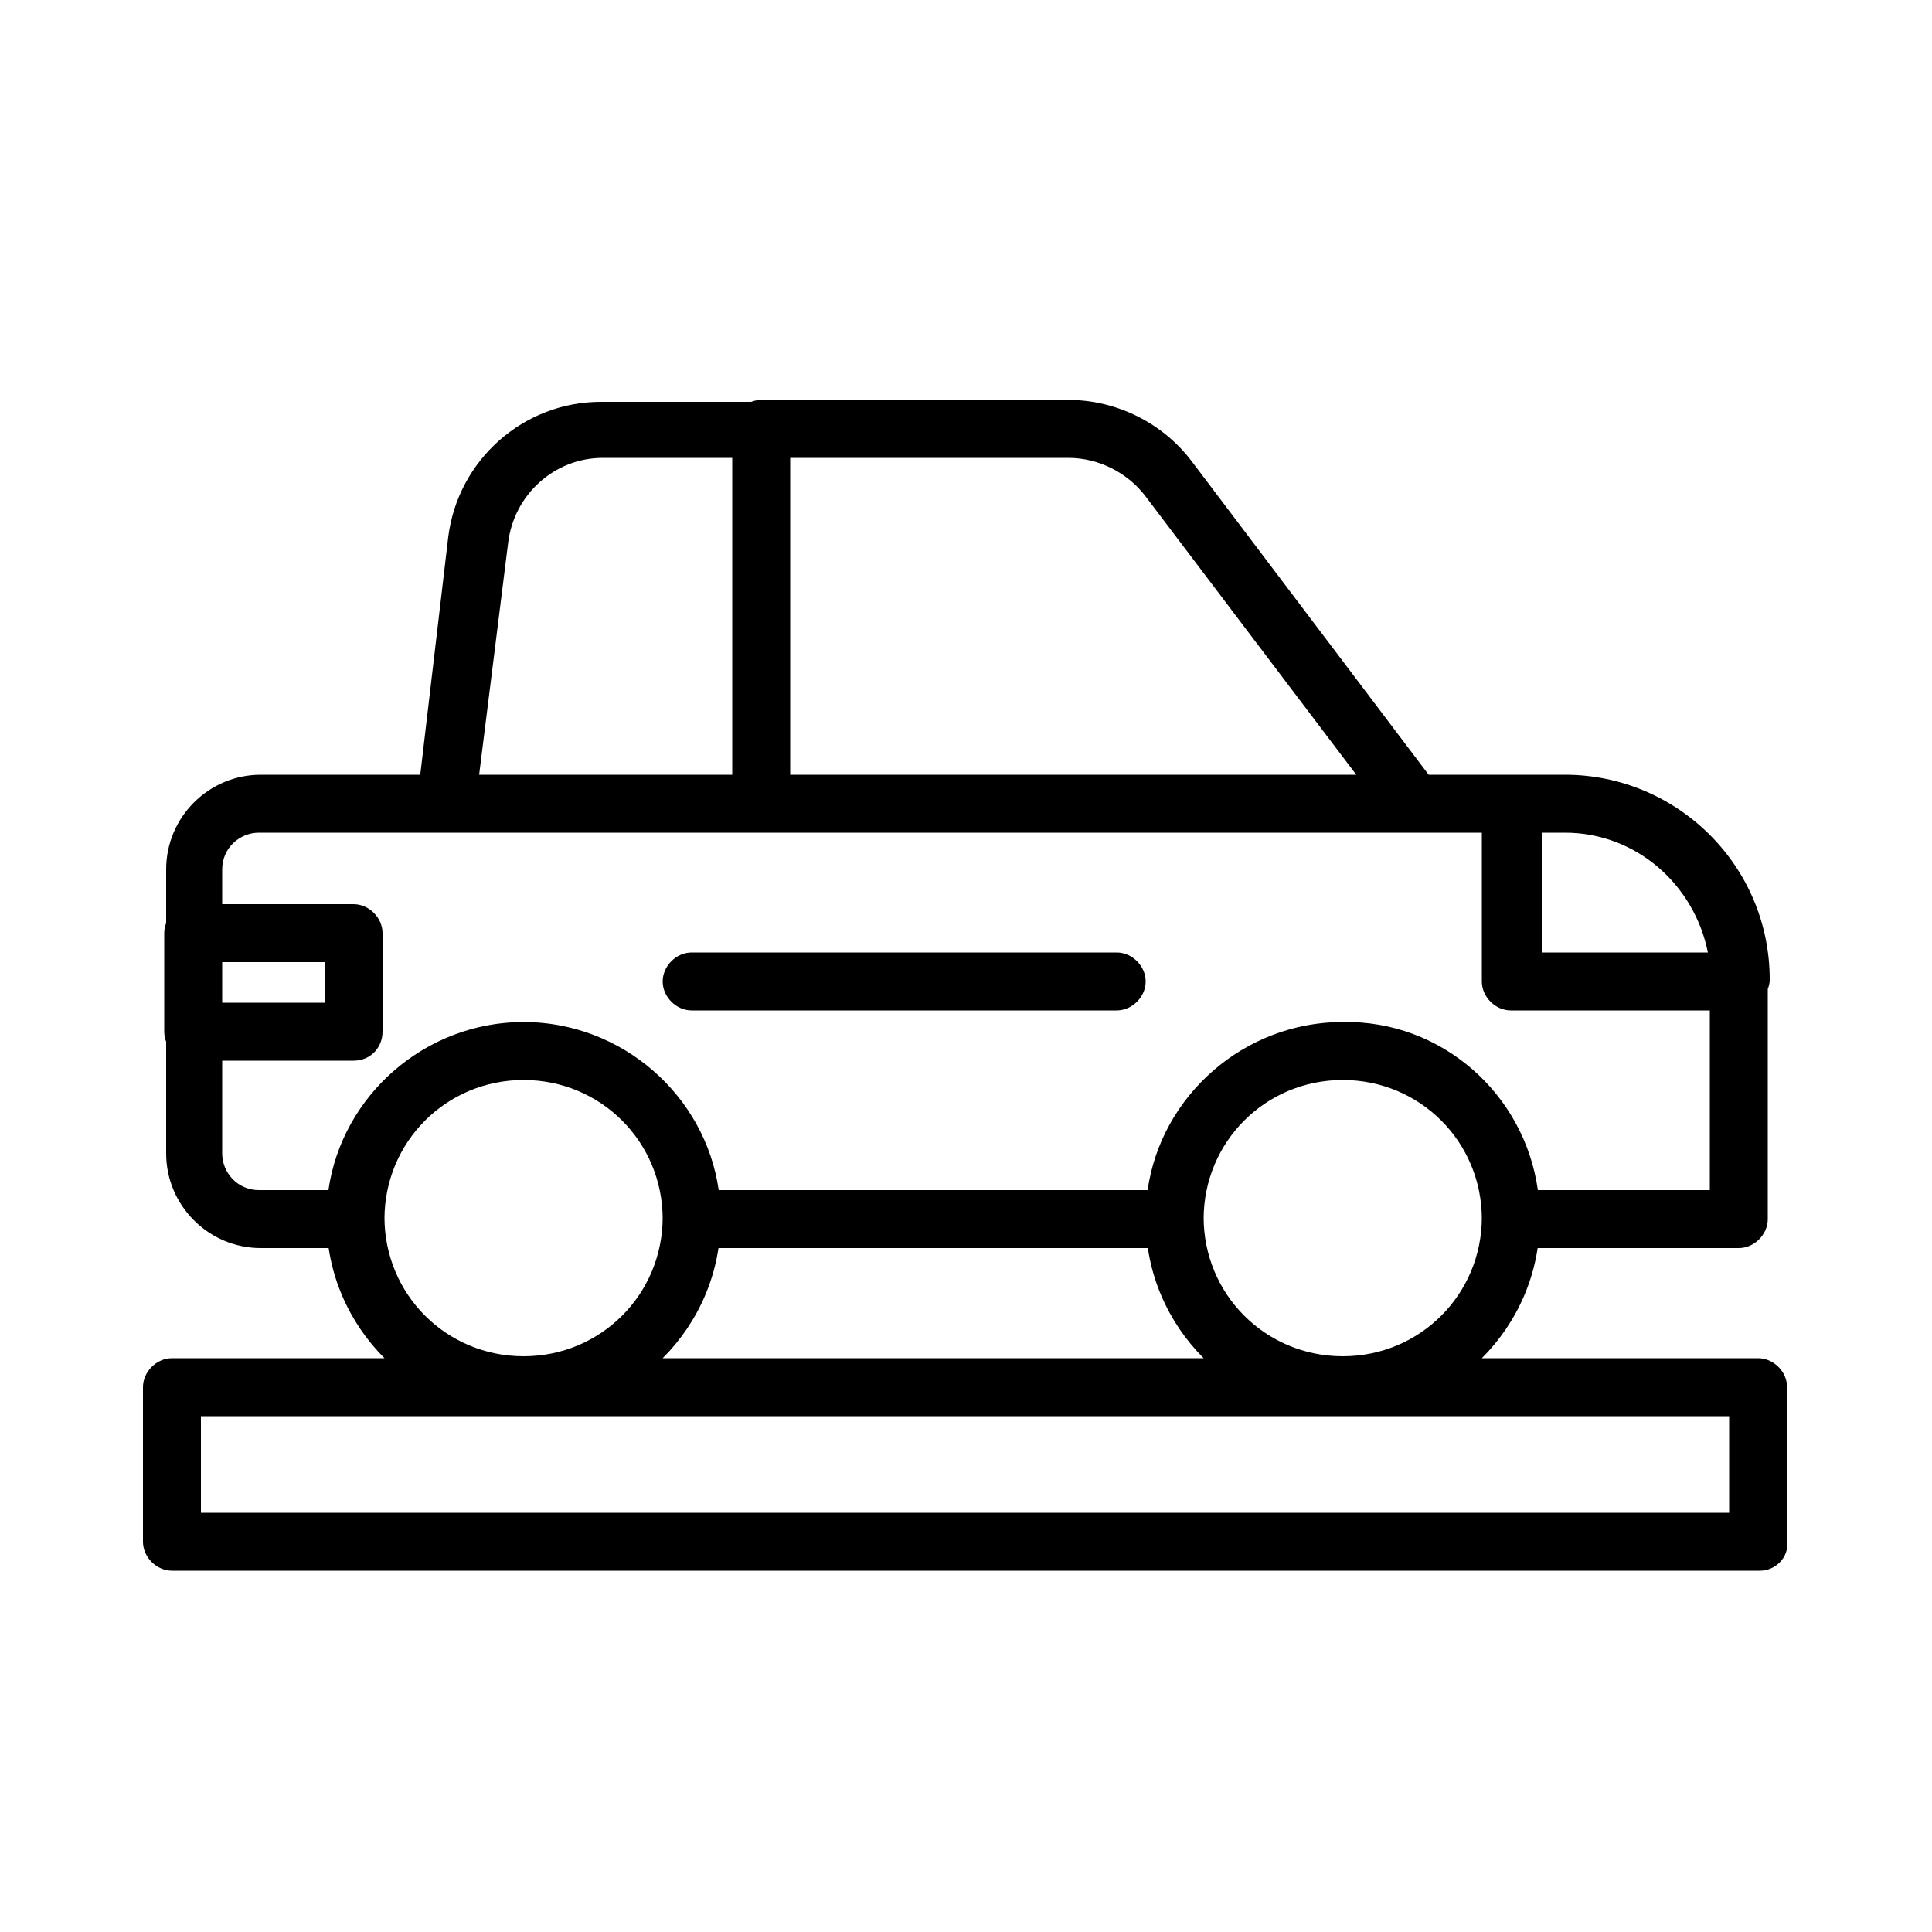
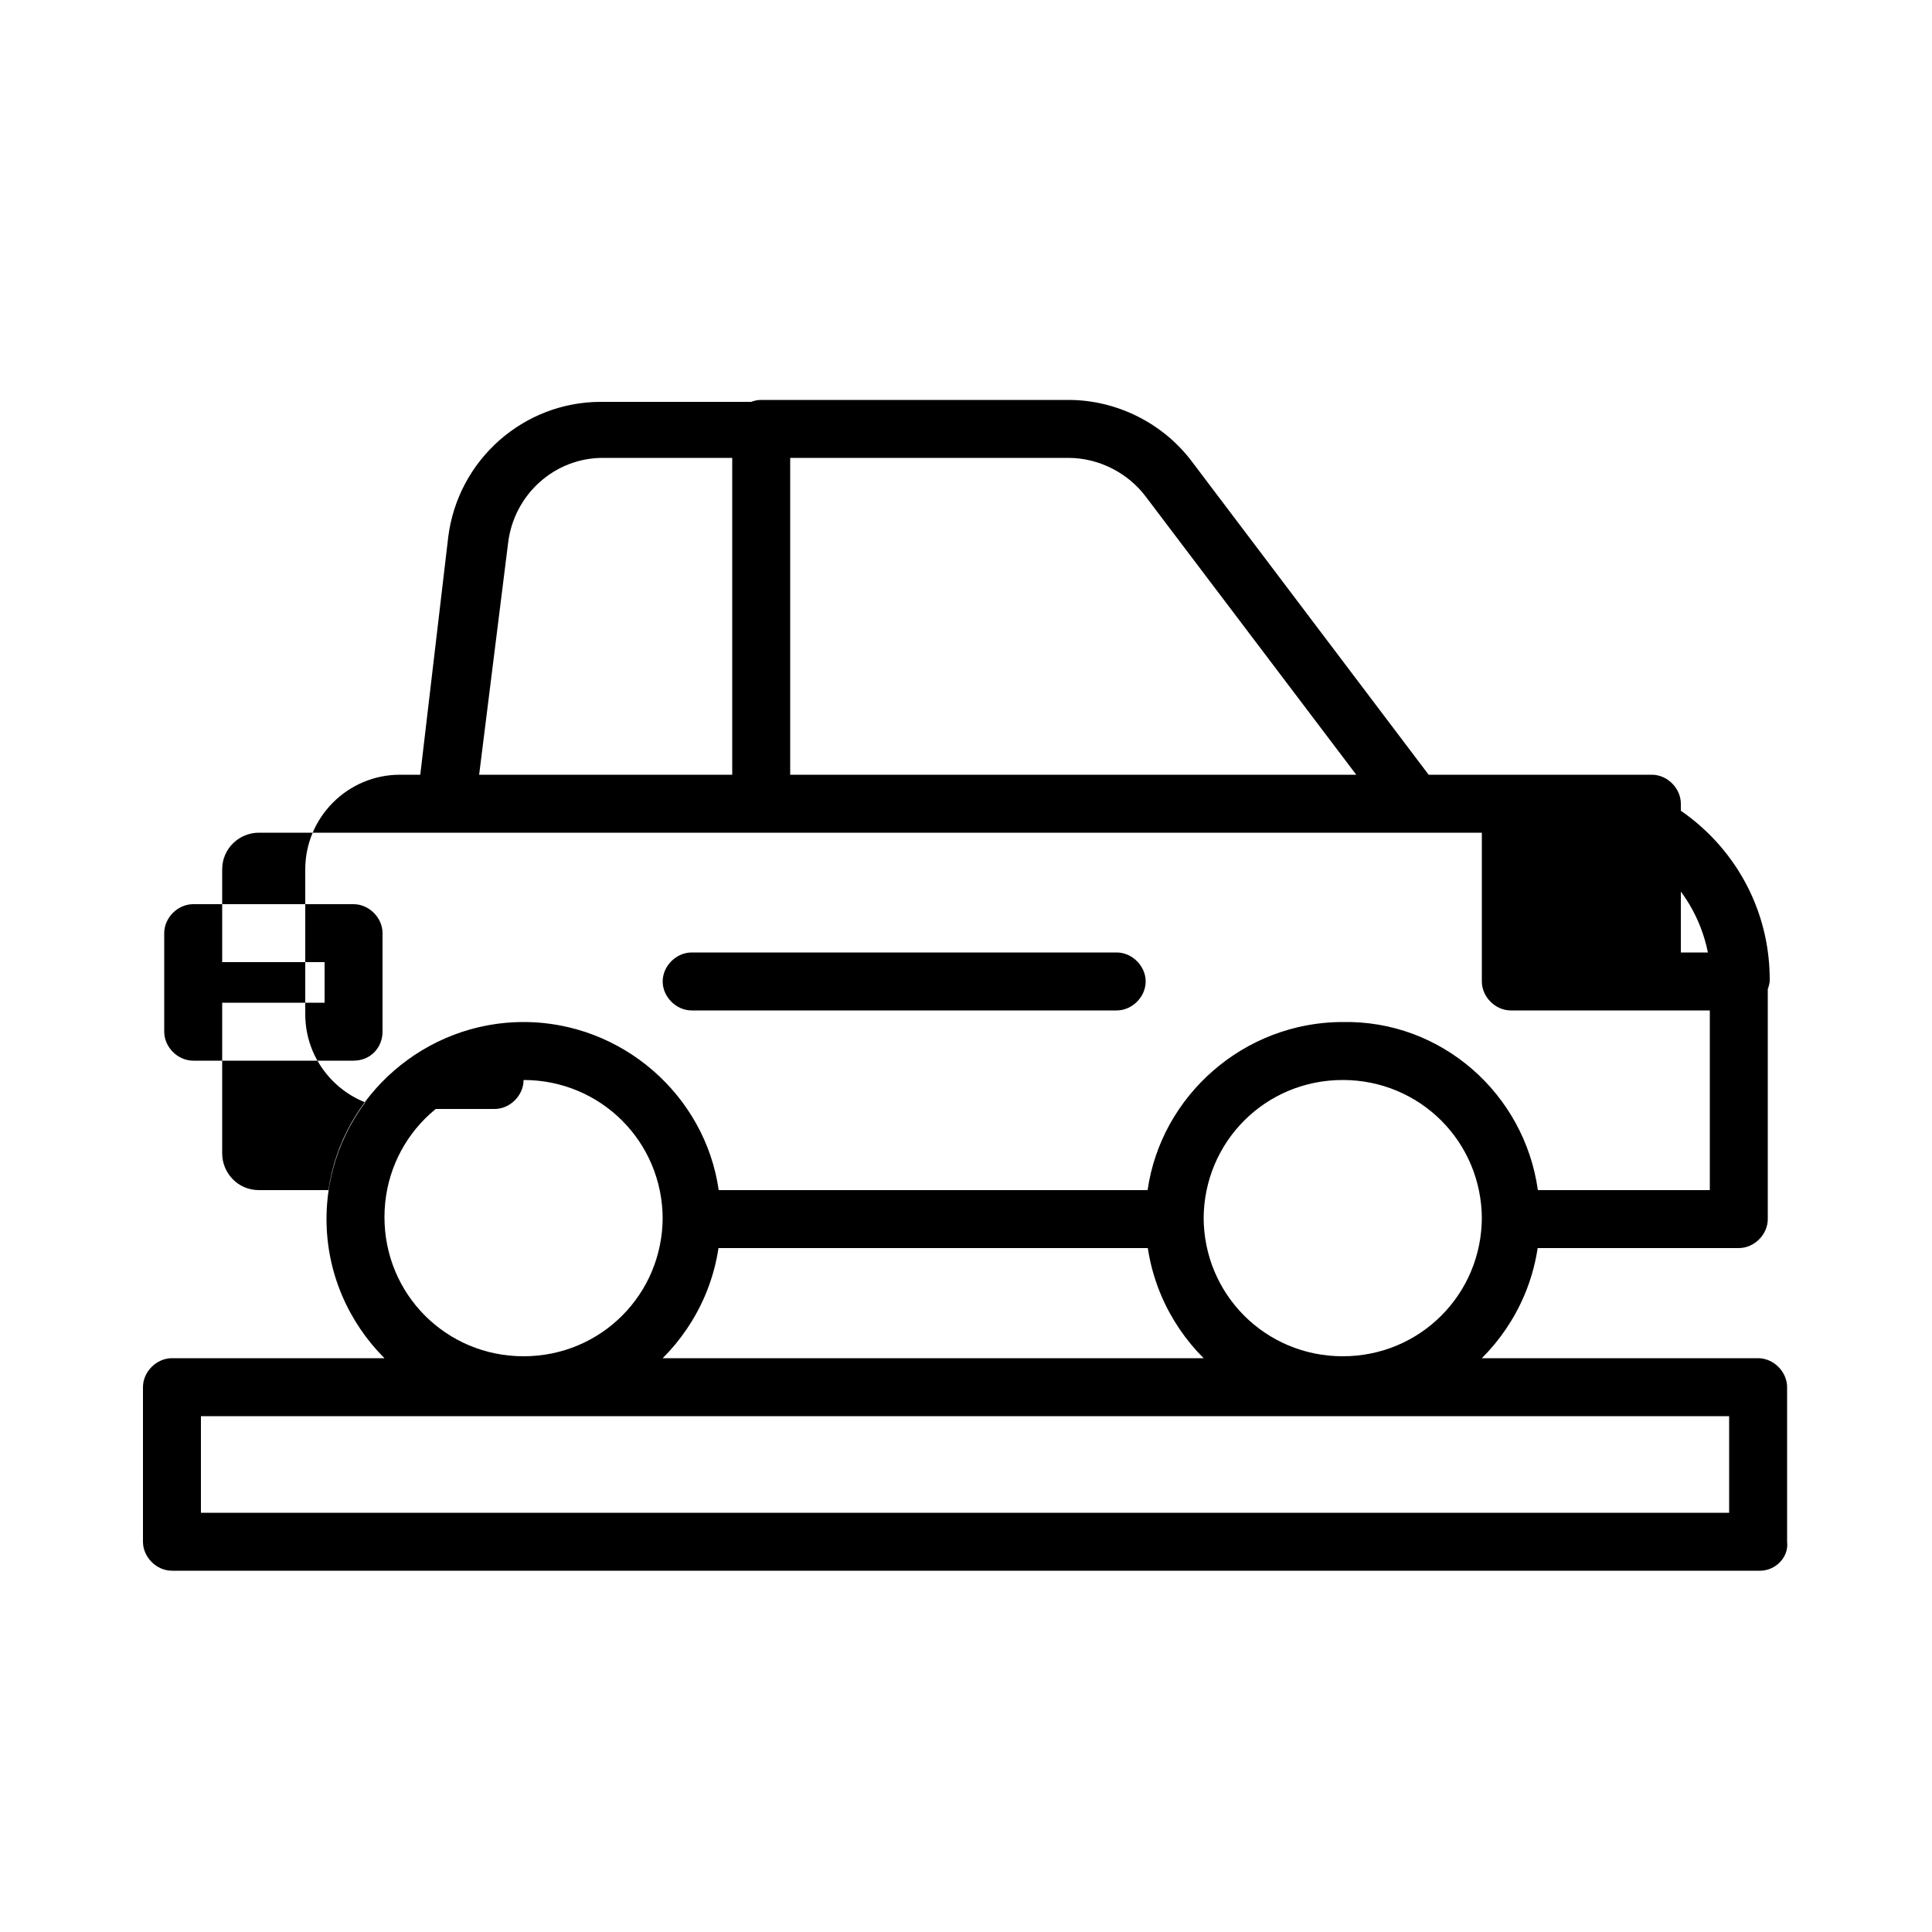
<svg xmlns="http://www.w3.org/2000/svg" fill="#000000" width="800px" height="800px" viewBox="0 0 100 100" version="1.1" xml:space="preserve">
  <g id="Grid" />
  <g id="_x31_" />
  <g id="_x32_" />
  <g id="_x33_" />
  <g id="_x34_" />
  <g id="_x35_" />
  <g id="_x36_" />
  <g id="_x37_" />
  <g id="_x38_" />
  <g id="_x39_" />
  <g id="_x31_0">
-     <path d="M90,64.6H78.2c-0.8,0-1.5-0.7-1.5-1.5c0-4-3.2-7.2-7.2-7.2c-4,0-7.2,3.2-7.2,7.2c0,0.8-0.7,1.5-1.5,1.5h-25   c-0.8,0-1.5-0.7-1.5-1.5c0-4-3.2-7.2-7.2-7.2c-4,0-7.2,3.2-7.2,7.2c0,0.8-0.7,1.5-1.5,1.5h-4.9c-2.7,0-4.9-2.2-4.9-4.9V45   c0-2.7,2.2-4.9,4.9-4.9h64.8c0.8,0,1.5,0.7,1.5,1.5v7.7H90c0.8,0,1.5,0.7,1.5,1.5v12.3C91.5,63.9,90.8,64.6,90,64.6z M79.6,61.6   h8.9v-9.3H78.2c-0.8,0-1.5-0.7-1.5-1.5v-7.7H13.4c-1,0-1.9,0.8-1.9,1.9v14.7c0,1,0.8,1.9,1.9,1.9H17c0.7-4.9,5-8.7,10.1-8.7   c5.1,0,9.4,3.8,10.1,8.7h22.2c0.7-4.9,5-8.7,10.1-8.7C74.6,52.8,78.9,56.6,79.6,61.6z M73.2,43.1H39.4c-0.8,0-1.5-0.7-1.5-1.5V22.2   c0-0.8,0.7-1.5,1.5-1.5h15.9c2.5,0,4.9,1.2,6.4,3.2l12.7,16.8c0.3,0.5,0.4,1.1,0.1,1.6S73.7,43.1,73.2,43.1z M40.9,40.1h29.3   L59.3,25.7c-0.9-1.2-2.4-2-4-2H40.9V40.1z M39.4,43.1H23.1c-0.4,0-0.8-0.2-1.1-0.5c-0.3-0.3-0.4-0.7-0.4-1.2l1.6-13.6   c0.5-4,3.9-7,7.9-7h8.2c0.8,0,1.5,0.7,1.5,1.5v19.4C40.9,42.4,40.2,43.1,39.4,43.1z M24.8,40.1h13.1V23.7h-6.7   c-2.5,0-4.6,1.9-4.9,4.4L24.8,40.1z M27.1,73.3c-5.6,0-10.2-4.6-10.2-10.2s4.6-10.2,10.2-10.2c5.6,0,10.2,4.6,10.2,10.2   S32.7,73.3,27.1,73.3z M27.1,55.8c-4,0-7.2,3.2-7.2,7.2c0,4,3.2,7.2,7.2,7.2c4,0,7.2-3.2,7.2-7.2C34.3,59.1,31.1,55.8,27.1,55.8z    M69.5,73.3c-5.6,0-10.2-4.6-10.2-10.2s4.6-10.2,10.2-10.2c5.6,0,10.2,4.6,10.2,10.2S75.1,73.3,69.5,73.3z M69.5,55.8   c-4,0-7.2,3.2-7.2,7.2c0,4,3.2,7.2,7.2,7.2c4,0,7.2-3.2,7.2-7.2C76.7,59.1,73.5,55.8,69.5,55.8z M18.3,54.9H10   c-0.8,0-1.5-0.7-1.5-1.5v-5.1c0-0.8,0.7-1.5,1.5-1.5h8.3c0.8,0,1.5,0.7,1.5,1.5v5.1C19.8,54.2,19.2,54.9,18.3,54.9z M11.5,51.9h5.3   v-2.1h-5.3V51.9z M59.3,50.8c0-0.8-0.7-1.5-1.5-1.5h-22c-0.8,0-1.5,0.7-1.5,1.5s0.7,1.5,1.5,1.5h22C58.6,52.3,59.3,51.6,59.3,50.8z    M90,52.3H78.2c-0.8,0-1.5-0.7-1.5-1.5v-9.2c0-0.8,0.7-1.5,1.5-1.5H81c5.8,0,10.6,4.7,10.6,10.6v0.1C91.5,51.6,90.8,52.3,90,52.3z    M79.7,49.3h8.7c-0.7-3.5-3.7-6.2-7.4-6.2h-1.2V49.3z M91.1,81.3H8.9c-0.8,0-1.5-0.7-1.5-1.5v-8c0-0.8,0.7-1.5,1.5-1.5h82.1   c0.8,0,1.5,0.7,1.5,1.5v8C92.6,80.6,91.9,81.3,91.1,81.3z M10.4,78.3h79.1v-5H10.4V78.3z" />
+     <path d="M90,64.6H78.2c-0.8,0-1.5-0.7-1.5-1.5c0-4-3.2-7.2-7.2-7.2c-4,0-7.2,3.2-7.2,7.2c0,0.8-0.7,1.5-1.5,1.5h-25   c-0.8,0-1.5-0.7-1.5-1.5c0-4-3.2-7.2-7.2-7.2c0,0.8-0.7,1.5-1.5,1.5h-4.9c-2.7,0-4.9-2.2-4.9-4.9V45   c0-2.7,2.2-4.9,4.9-4.9h64.8c0.8,0,1.5,0.7,1.5,1.5v7.7H90c0.8,0,1.5,0.7,1.5,1.5v12.3C91.5,63.9,90.8,64.6,90,64.6z M79.6,61.6   h8.9v-9.3H78.2c-0.8,0-1.5-0.7-1.5-1.5v-7.7H13.4c-1,0-1.9,0.8-1.9,1.9v14.7c0,1,0.8,1.9,1.9,1.9H17c0.7-4.9,5-8.7,10.1-8.7   c5.1,0,9.4,3.8,10.1,8.7h22.2c0.7-4.9,5-8.7,10.1-8.7C74.6,52.8,78.9,56.6,79.6,61.6z M73.2,43.1H39.4c-0.8,0-1.5-0.7-1.5-1.5V22.2   c0-0.8,0.7-1.5,1.5-1.5h15.9c2.5,0,4.9,1.2,6.4,3.2l12.7,16.8c0.3,0.5,0.4,1.1,0.1,1.6S73.7,43.1,73.2,43.1z M40.9,40.1h29.3   L59.3,25.7c-0.9-1.2-2.4-2-4-2H40.9V40.1z M39.4,43.1H23.1c-0.4,0-0.8-0.2-1.1-0.5c-0.3-0.3-0.4-0.7-0.4-1.2l1.6-13.6   c0.5-4,3.9-7,7.9-7h8.2c0.8,0,1.5,0.7,1.5,1.5v19.4C40.9,42.4,40.2,43.1,39.4,43.1z M24.8,40.1h13.1V23.7h-6.7   c-2.5,0-4.6,1.9-4.9,4.4L24.8,40.1z M27.1,73.3c-5.6,0-10.2-4.6-10.2-10.2s4.6-10.2,10.2-10.2c5.6,0,10.2,4.6,10.2,10.2   S32.7,73.3,27.1,73.3z M27.1,55.8c-4,0-7.2,3.2-7.2,7.2c0,4,3.2,7.2,7.2,7.2c4,0,7.2-3.2,7.2-7.2C34.3,59.1,31.1,55.8,27.1,55.8z    M69.5,73.3c-5.6,0-10.2-4.6-10.2-10.2s4.6-10.2,10.2-10.2c5.6,0,10.2,4.6,10.2,10.2S75.1,73.3,69.5,73.3z M69.5,55.8   c-4,0-7.2,3.2-7.2,7.2c0,4,3.2,7.2,7.2,7.2c4,0,7.2-3.2,7.2-7.2C76.7,59.1,73.5,55.8,69.5,55.8z M18.3,54.9H10   c-0.8,0-1.5-0.7-1.5-1.5v-5.1c0-0.8,0.7-1.5,1.5-1.5h8.3c0.8,0,1.5,0.7,1.5,1.5v5.1C19.8,54.2,19.2,54.9,18.3,54.9z M11.5,51.9h5.3   v-2.1h-5.3V51.9z M59.3,50.8c0-0.8-0.7-1.5-1.5-1.5h-22c-0.8,0-1.5,0.7-1.5,1.5s0.7,1.5,1.5,1.5h22C58.6,52.3,59.3,51.6,59.3,50.8z    M90,52.3H78.2c-0.8,0-1.5-0.7-1.5-1.5v-9.2c0-0.8,0.7-1.5,1.5-1.5H81c5.8,0,10.6,4.7,10.6,10.6v0.1C91.5,51.6,90.8,52.3,90,52.3z    M79.7,49.3h8.7c-0.7-3.5-3.7-6.2-7.4-6.2h-1.2V49.3z M91.1,81.3H8.9c-0.8,0-1.5-0.7-1.5-1.5v-8c0-0.8,0.7-1.5,1.5-1.5h82.1   c0.8,0,1.5,0.7,1.5,1.5v8C92.6,80.6,91.9,81.3,91.1,81.3z M10.4,78.3h79.1v-5H10.4V78.3z" />
  </g>
  <g id="_x31_1" />
  <g id="_x31_2" />
  <g id="_x31_3" />
  <g id="_x31_4" />
  <g id="_x31_5" />
  <g id="_x31_6" />
  <g id="_x31_7" />
  <g id="_x31_8" />
  <g id="_x31_9" />
  <g id="_x32_0" />
  <g id="_x32_1" />
  <g id="_x32_2" />
  <g id="_x32_3" />
  <g id="_x32_4" />
  <g id="_x32_5" />
</svg>